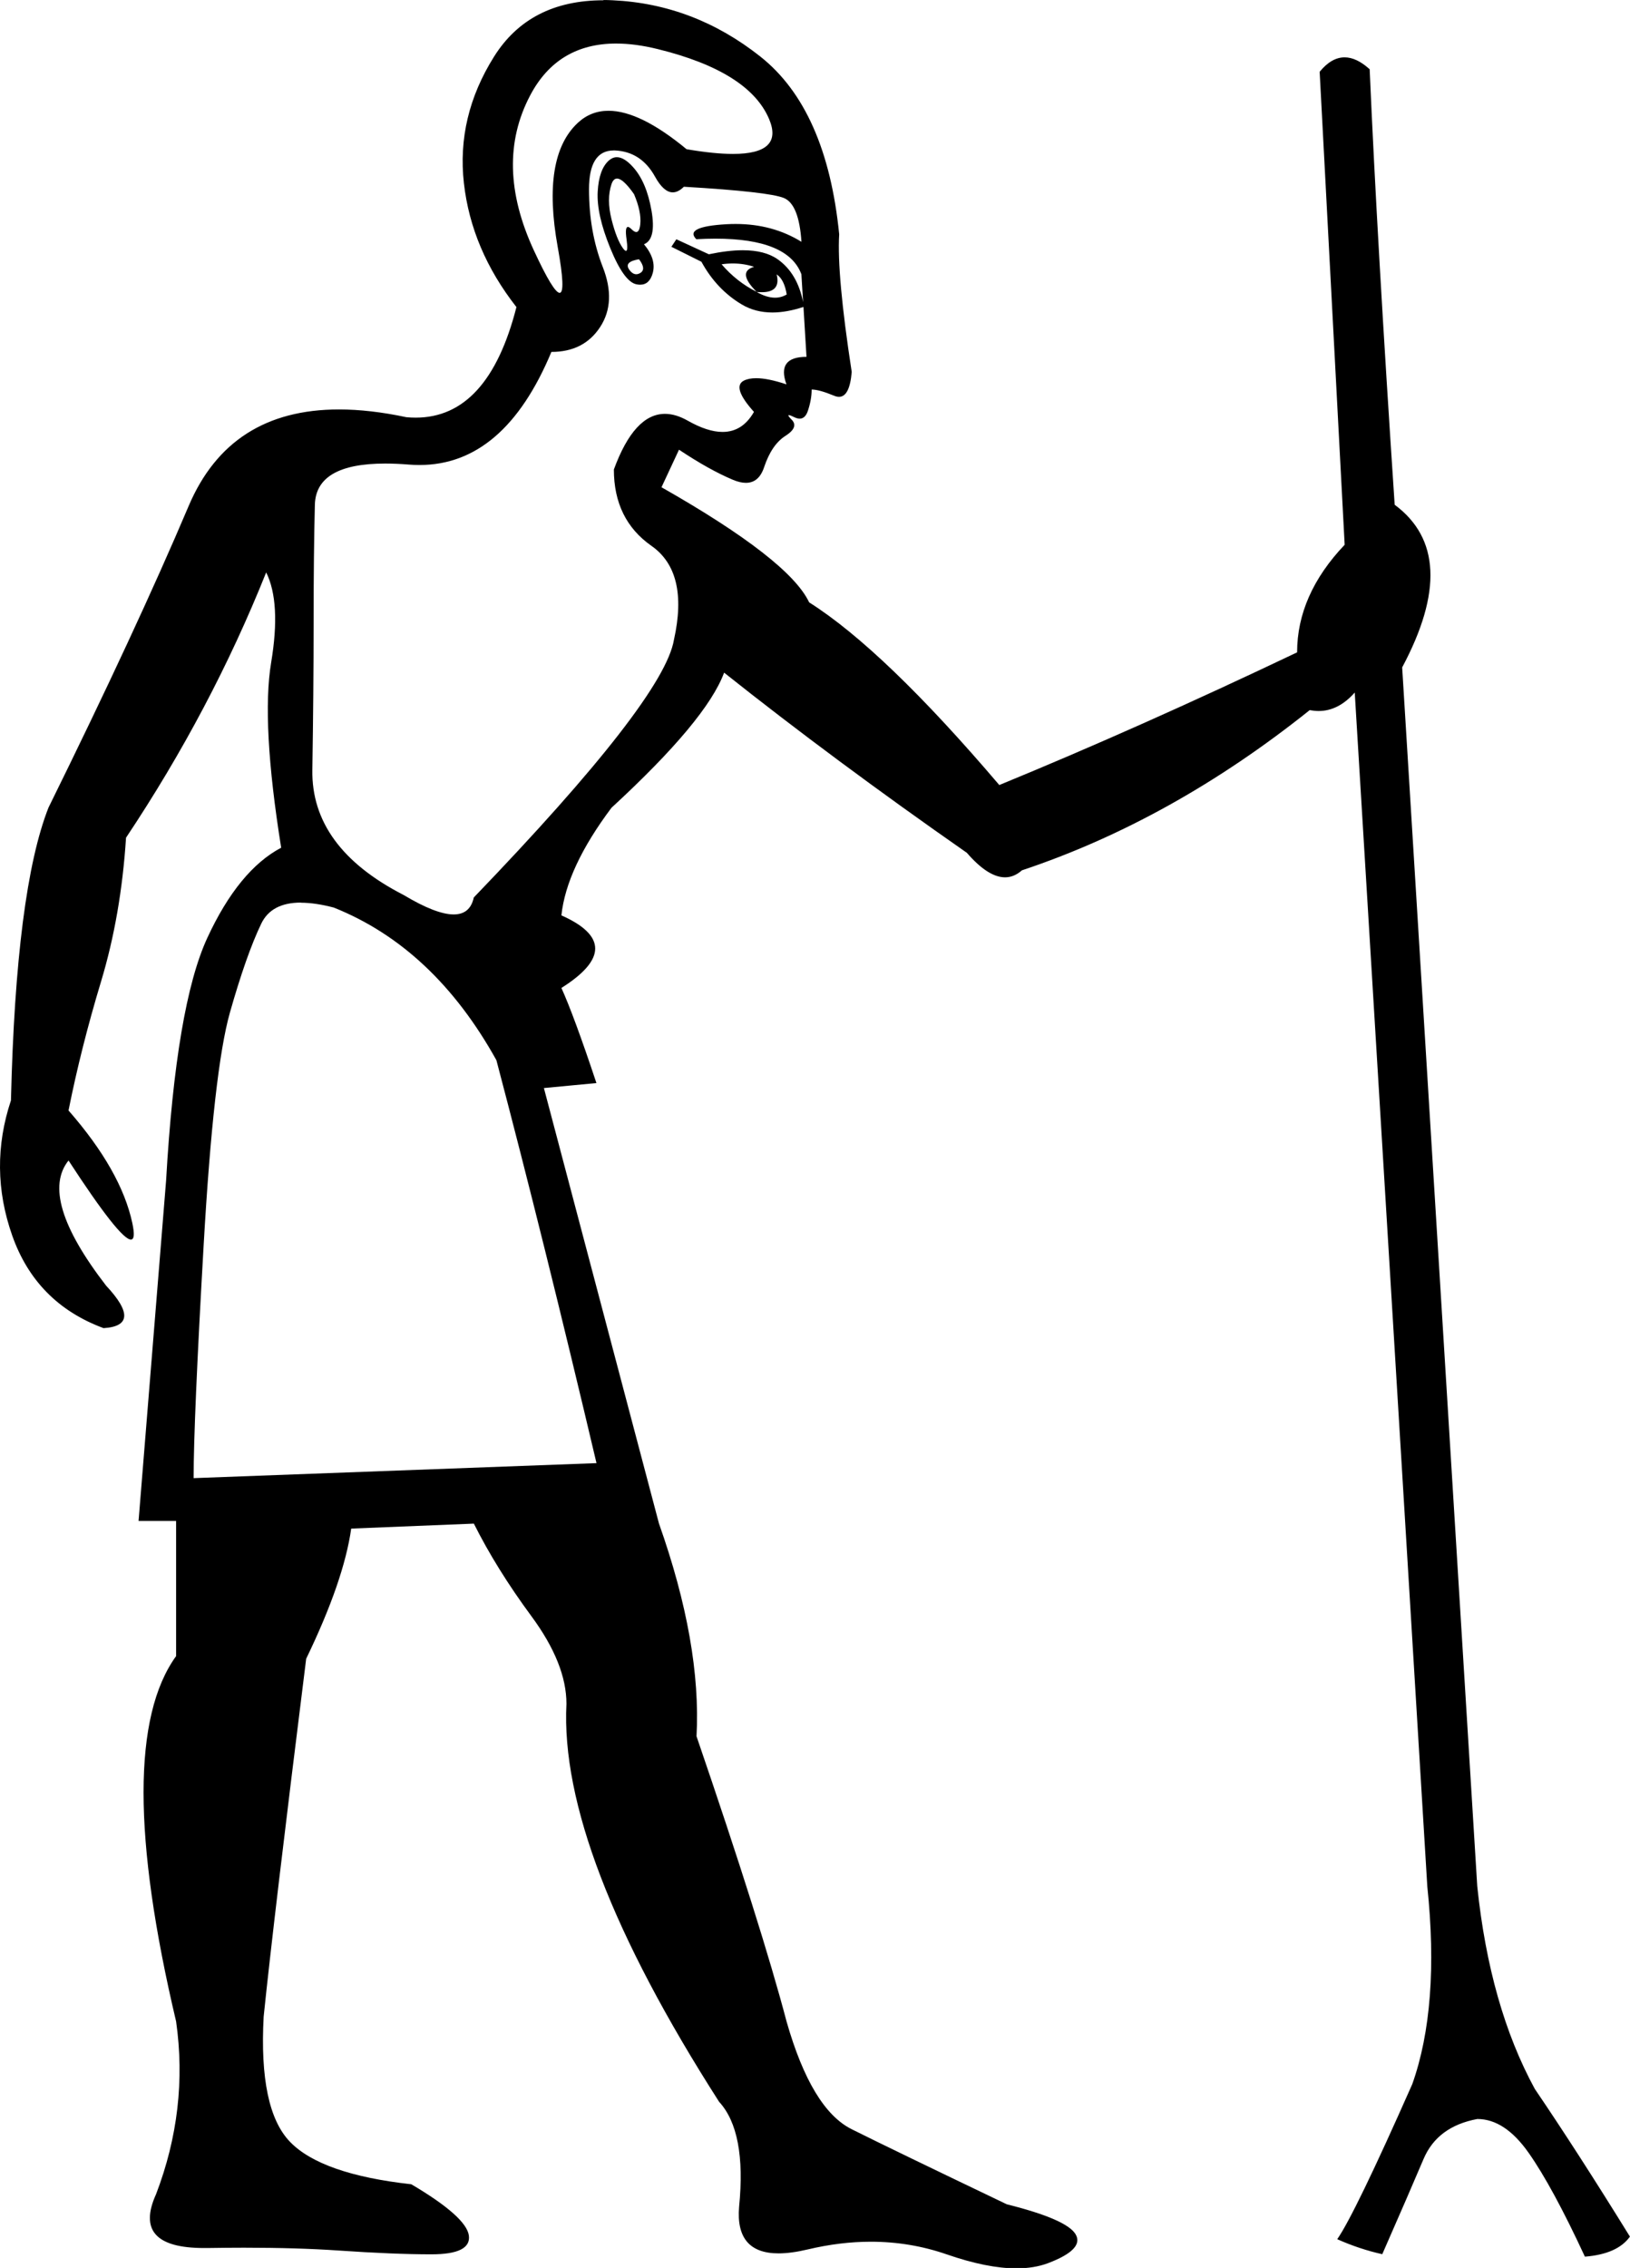
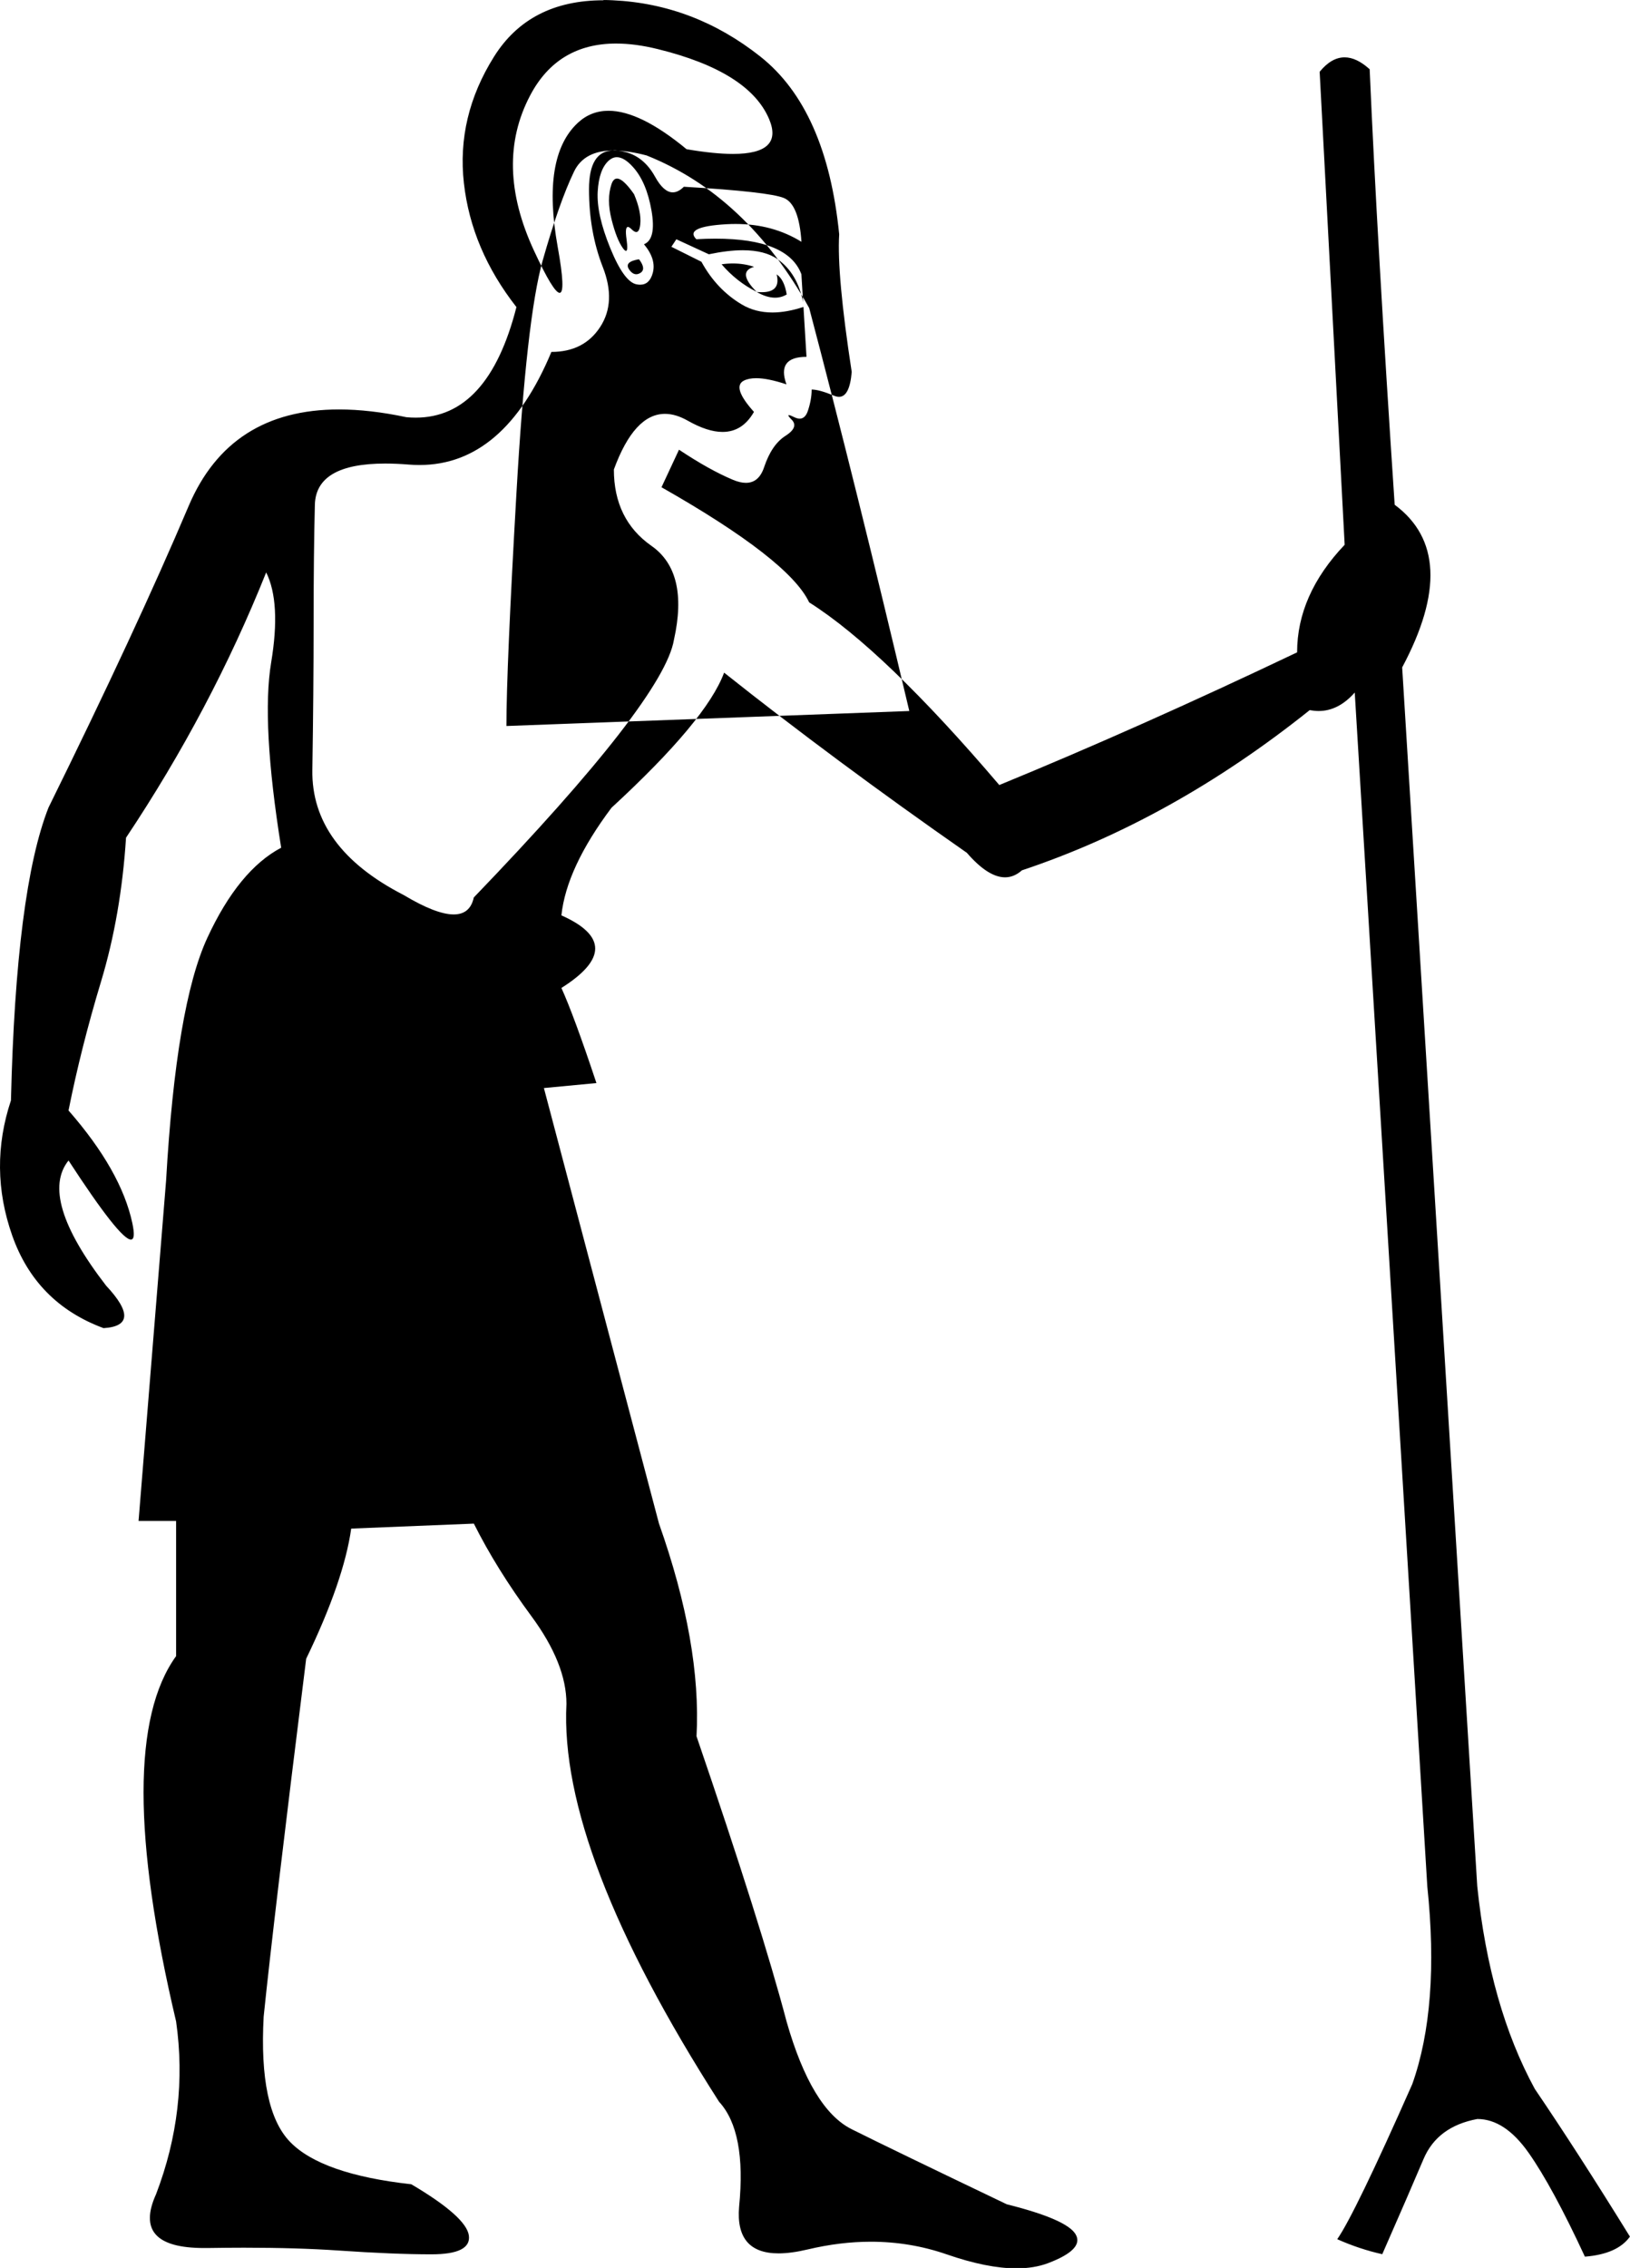
<svg xmlns="http://www.w3.org/2000/svg" id="a" data-name="Ebene 1" width="9.129mm" height="12.7mm" viewBox="0 0 25.878 36">
-   <path d="M9.796,2.834c-.038,0-.068,.03-.088,.089-.053,.159-.053,.344,0,.556,.053,.212,.113,.364,.179,.457,.022,.031,.039,.046,.051,.046,.024,0,.026-.062,.009-.185-.019-.13-.011-.195,.022-.195,.014,0,.033,.012,.057,.036,.03,.03,.055,.045,.075,.045,.034,0,.055-.041,.064-.124,.013-.132-.02-.291-.099-.477-.116-.166-.206-.248-.27-.248Zm.349,1.281c-.159,.026-.212,.079-.159,.159,.035,.053,.074,.079,.115,.079,.021,0,.042-.007,.064-.02,.066-.04,.06-.113-.02-.218Zm-.352-1.62c.076,0,.16,.05,.252,.151,.146,.159,.245,.391,.298,.695,.053,.305,.013,.483-.119,.536,.132,.159,.179,.311,.139,.457-.034,.123-.1,.185-.2,.185-.018,0-.037-.002-.058-.006-.132-.026-.271-.218-.417-.576-.146-.358-.212-.655-.199-.894,.013-.238,.073-.404,.179-.497,.039-.034,.081-.051,.125-.051Zm1.844,1.687c-.059,0-.119,.004-.181,.013,.159,.185,.344,.331,.556,.437-.212-.212-.225-.344-.04-.397-.106-.035-.218-.053-.335-.053Zm-1.856-3.491c-.62,0-1.075,.274-1.364,.823-.384,.728-.364,1.549,.06,2.463,.207,.447,.343,.671,.408,.671,.067,0,.057-.243-.031-.73-.172-.953-.066-1.609,.318-1.967,.138-.129,.301-.193,.489-.193,.334,0,.747,.203,1.239,.61,.292,.05,.538,.075,.736,.075,.538,0,.73-.184,.575-.552-.212-.503-.801-.874-1.768-1.112-.238-.059-.459-.088-.662-.088Zm2.549,3.664c.047,.188-.031,.283-.235,.283-.026,0-.053-.001-.082-.004h0c.106,.061,.203,.091,.292,.091,.066,0,.128-.017,.185-.051-.026-.159-.079-.265-.159-.318Zm.424,.443h0Zm-3.011-2.41c-.261,0-.392,.205-.392,.616,0,.45,.073,.861,.218,1.232,.146,.371,.132,.689-.04,.953-.172,.265-.43,.397-.775,.397-.499,1.196-1.196,1.795-2.094,1.795-.056,0-.113-.002-.171-.007-.134-.011-.258-.016-.374-.016-.732,0-1.104,.217-1.116,.652-.013,.503-.02,1.126-.02,1.867s-.007,1.523-.02,2.344,.47,1.483,1.45,1.986c.342,.205,.607,.308,.794,.308,.174,0,.28-.089,.319-.269,2.013-2.092,3.072-3.456,3.178-4.092,.159-.715,.04-1.212-.358-1.49-.397-.278-.596-.682-.596-1.212,.216-.589,.486-.883,.811-.883,.114,0,.234,.036,.361,.108,.21,.119,.394,.179,.553,.179,.212,0,.378-.106,.499-.318-.238-.265-.291-.43-.159-.497,.051-.025,.116-.038,.194-.038,.125,0,.286,.033,.481,.098-.106-.291,0-.437,.318-.437l-.048-.792h0c-.177,.058-.342,.088-.492,.088-.184,0-.348-.043-.492-.13-.265-.159-.477-.384-.636-.675l-.477-.238,.079-.119,.516,.238c.201-.042,.38-.064,.537-.064,.235,0,.42,.048,.555,.143,.209,.147,.344,.375,.404,.681h0l-.027-.443c-.141-.377-.596-.565-1.365-.565-.096,0-.197,.003-.303,.009-.132-.132,.026-.212,.477-.238,.05-.003,.099-.004,.148-.004,.39,0,.738,.094,1.044,.283-.026-.397-.119-.629-.278-.695-.159-.066-.689-.126-1.589-.179-.06,.06-.118,.089-.176,.089-.096,0-.19-.083-.281-.248-.146-.265-.358-.404-.636-.417-.008-0-.017-.001-.025-.001ZM4.777,14.327c-.313,0-.523,.112-.63,.336-.159,.331-.324,.801-.497,1.41-.172,.609-.311,1.841-.417,3.695-.106,1.854-.159,3.086-.159,3.695l6.396-.238c-.556-2.357-1.086-4.489-1.589-6.396-.662-1.192-1.523-2-2.582-2.423-.198-.052-.371-.077-.522-.077ZM9.579,0c.049,0,.099,.001,.149,.004,.861,.04,1.642,.338,2.344,.894,.702,.556,1.119,1.496,1.251,2.821-.026,.424,.04,1.152,.199,2.185-.022,.263-.089,.395-.202,.395-.023,0-.049-.006-.076-.017-.159-.066-.278-.099-.358-.099,0,.106-.02,.218-.06,.338-.028,.083-.071,.124-.13,.124-.026,0-.056-.008-.088-.024-.042-.021-.07-.032-.083-.032-.019,0-.005,.024,.043,.072,.079,.079,.046,.166-.099,.258-.146,.093-.258,.258-.338,.497-.055,.165-.151,.248-.289,.248-.061,0-.13-.016-.208-.049-.252-.106-.536-.265-.854-.477l-.278,.596c1.351,.768,2.132,1.377,2.344,1.827,.795,.503,1.801,1.47,3.019,2.9,1.483-.609,3.059-1.311,4.728-2.106,0-.609,.252-1.179,.755-1.708l-.397-7.508c.125-.153,.257-.229,.396-.229,.127,0,.259,.063,.398,.189,.079,1.827,.212,4.132,.397,6.913,.715,.53,.755,1.39,.119,2.582l1.192,19.347c.132,1.271,.437,2.344,.914,3.218,.45,.662,.953,1.443,1.51,2.344-.132,.185-.371,.291-.715,.318-.344-.742-.642-1.291-.894-1.649-.252-.358-.523-.536-.814-.536-.424,.079-.708,.291-.854,.636-.146,.344-.364,.848-.655,1.51-.238-.053-.477-.132-.715-.238,.185-.265,.583-1.086,1.192-2.463,.291-.821,.371-1.867,.238-3.138l-1.152-18.95c-.173,.195-.364,.293-.573,.293-.046,0-.094-.005-.142-.014-1.457,1.165-2.98,2.013-4.569,2.543-.083,.074-.172,.111-.268,.111-.179,0-.382-.13-.606-.389-1.404-.98-2.688-1.933-3.854-2.86-.185,.503-.781,1.218-1.788,2.145-.477,.636-.742,1.205-.795,1.708,.715,.318,.715,.702,0,1.152,.132,.291,.318,.795,.556,1.51l-.834,.079,1.827,6.913c.45,1.271,.649,2.397,.596,3.377,.689,2.013,1.165,3.522,1.43,4.529,.265,.927,.609,1.496,1.033,1.708,.424,.212,1.245,.609,2.463,1.192,.636,.159,1,.318,1.093,.477,.093,.159-.053,.311-.437,.457-.146,.055-.313,.083-.503,.083-.31,0-.679-.074-1.106-.222-.387-.134-.789-.201-1.206-.201-.324,0-.657,.041-.999,.122-.176,.042-.332,.063-.465,.063-.459,0-.668-.246-.627-.738,.079-.795-.026-1.351-.318-1.669-1.695-2.648-2.503-4.754-2.423-6.317,0-.424-.185-.887-.556-1.39-.371-.503-.675-.993-.914-1.47l-1.947,.079c-.079,.556-.318,1.245-.715,2.066-.344,2.754-.569,4.648-.675,5.681-.053,.98,.086,1.642,.417,1.986,.331,.344,.973,.569,1.927,.675,.583,.344,.887,.616,.914,.814,.026,.199-.172,.298-.596,.298-.397,0-.887-.02-1.47-.06-.437-.03-.937-.045-1.501-.045-.188,0-.383,.002-.585,.005-.018,0-.036,0-.053,0-.767,0-1.02-.285-.761-.855,.344-.9,.45-1.814,.318-2.741-.689-2.913-.689-4.847,0-5.8v-2.145h-.596l.437-5.403c.106-1.854,.324-3.138,.655-3.854,.331-.715,.722-1.192,1.172-1.43-.212-1.324-.265-2.304-.159-2.94,.106-.636,.079-1.112-.079-1.43-.583,1.457-1.324,2.86-2.225,4.211-.053,.821-.185,1.582-.397,2.284-.212,.702-.384,1.384-.516,2.046,.556,.636,.894,1.232,1.013,1.788,.037,.174,.03,.261-.023,.261-.115,0-.445-.418-.99-1.255h0c-.318,.397-.119,1.059,.596,1.986,.397,.424,.384,.649-.04,.675-.715-.265-1.198-.755-1.45-1.47-.252-.715-.258-1.43-.02-2.145,.053-2.225,.252-3.774,.596-4.648,.927-1.88,1.669-3.476,2.225-4.787,.434-1.022,1.229-1.533,2.387-1.533,.327,0,.684,.041,1.069,.123,.051,.005,.101,.007,.15,.007,.767,0,1.3-.585,1.598-1.755-.477-.609-.755-1.265-.834-1.967-.079-.702,.079-1.371,.477-2.006,.374-.598,.953-.897,1.738-.897Z" />
+   <path d="M9.796,2.834c-.038,0-.068,.03-.088,.089-.053,.159-.053,.344,0,.556,.053,.212,.113,.364,.179,.457,.022,.031,.039,.046,.051,.046,.024,0,.026-.062,.009-.185-.019-.13-.011-.195,.022-.195,.014,0,.033,.012,.057,.036,.03,.03,.055,.045,.075,.045,.034,0,.055-.041,.064-.124,.013-.132-.02-.291-.099-.477-.116-.166-.206-.248-.27-.248Zm.349,1.281c-.159,.026-.212,.079-.159,.159,.035,.053,.074,.079,.115,.079,.021,0,.042-.007,.064-.02,.066-.04,.06-.113-.02-.218Zm-.352-1.62c.076,0,.16,.05,.252,.151,.146,.159,.245,.391,.298,.695,.053,.305,.013,.483-.119,.536,.132,.159,.179,.311,.139,.457-.034,.123-.1,.185-.2,.185-.018,0-.037-.002-.058-.006-.132-.026-.271-.218-.417-.576-.146-.358-.212-.655-.199-.894,.013-.238,.073-.404,.179-.497,.039-.034,.081-.051,.125-.051Zm1.844,1.687c-.059,0-.119,.004-.181,.013,.159,.185,.344,.331,.556,.437-.212-.212-.225-.344-.04-.397-.106-.035-.218-.053-.335-.053Zm-1.856-3.491c-.62,0-1.075,.274-1.364,.823-.384,.728-.364,1.549,.06,2.463,.207,.447,.343,.671,.408,.671,.067,0,.057-.243-.031-.73-.172-.953-.066-1.609,.318-1.967,.138-.129,.301-.193,.489-.193,.334,0,.747,.203,1.239,.61,.292,.05,.538,.075,.736,.075,.538,0,.73-.184,.575-.552-.212-.503-.801-.874-1.768-1.112-.238-.059-.459-.088-.662-.088Zm2.549,3.664c.047,.188-.031,.283-.235,.283-.026,0-.053-.001-.082-.004h0c.106,.061,.203,.091,.292,.091,.066,0,.128-.017,.185-.051-.026-.159-.079-.265-.159-.318Zm.424,.443h0Zm-3.011-2.41c-.261,0-.392,.205-.392,.616,0,.45,.073,.861,.218,1.232,.146,.371,.132,.689-.04,.953-.172,.265-.43,.397-.775,.397-.499,1.196-1.196,1.795-2.094,1.795-.056,0-.113-.002-.171-.007-.134-.011-.258-.016-.374-.016-.732,0-1.104,.217-1.116,.652-.013,.503-.02,1.126-.02,1.867s-.007,1.523-.02,2.344,.47,1.483,1.45,1.986c.342,.205,.607,.308,.794,.308,.174,0,.28-.089,.319-.269,2.013-2.092,3.072-3.456,3.178-4.092,.159-.715,.04-1.212-.358-1.49-.397-.278-.596-.682-.596-1.212,.216-.589,.486-.883,.811-.883,.114,0,.234,.036,.361,.108,.21,.119,.394,.179,.553,.179,.212,0,.378-.106,.499-.318-.238-.265-.291-.43-.159-.497,.051-.025,.116-.038,.194-.038,.125,0,.286,.033,.481,.098-.106-.291,0-.437,.318-.437l-.048-.792h0c-.177,.058-.342,.088-.492,.088-.184,0-.348-.043-.492-.13-.265-.159-.477-.384-.636-.675l-.477-.238,.079-.119,.516,.238c.201-.042,.38-.064,.537-.064,.235,0,.42,.048,.555,.143,.209,.147,.344,.375,.404,.681h0l-.027-.443c-.141-.377-.596-.565-1.365-.565-.096,0-.197,.003-.303,.009-.132-.132,.026-.212,.477-.238,.05-.003,.099-.004,.148-.004,.39,0,.738,.094,1.044,.283-.026-.397-.119-.629-.278-.695-.159-.066-.689-.126-1.589-.179-.06,.06-.118,.089-.176,.089-.096,0-.19-.083-.281-.248-.146-.265-.358-.404-.636-.417-.008-0-.017-.001-.025-.001Zc-.313,0-.523,.112-.63,.336-.159,.331-.324,.801-.497,1.41-.172,.609-.311,1.841-.417,3.695-.106,1.854-.159,3.086-.159,3.695l6.396-.238c-.556-2.357-1.086-4.489-1.589-6.396-.662-1.192-1.523-2-2.582-2.423-.198-.052-.371-.077-.522-.077ZM9.579,0c.049,0,.099,.001,.149,.004,.861,.04,1.642,.338,2.344,.894,.702,.556,1.119,1.496,1.251,2.821-.026,.424,.04,1.152,.199,2.185-.022,.263-.089,.395-.202,.395-.023,0-.049-.006-.076-.017-.159-.066-.278-.099-.358-.099,0,.106-.02,.218-.06,.338-.028,.083-.071,.124-.13,.124-.026,0-.056-.008-.088-.024-.042-.021-.07-.032-.083-.032-.019,0-.005,.024,.043,.072,.079,.079,.046,.166-.099,.258-.146,.093-.258,.258-.338,.497-.055,.165-.151,.248-.289,.248-.061,0-.13-.016-.208-.049-.252-.106-.536-.265-.854-.477l-.278,.596c1.351,.768,2.132,1.377,2.344,1.827,.795,.503,1.801,1.47,3.019,2.9,1.483-.609,3.059-1.311,4.728-2.106,0-.609,.252-1.179,.755-1.708l-.397-7.508c.125-.153,.257-.229,.396-.229,.127,0,.259,.063,.398,.189,.079,1.827,.212,4.132,.397,6.913,.715,.53,.755,1.39,.119,2.582l1.192,19.347c.132,1.271,.437,2.344,.914,3.218,.45,.662,.953,1.443,1.51,2.344-.132,.185-.371,.291-.715,.318-.344-.742-.642-1.291-.894-1.649-.252-.358-.523-.536-.814-.536-.424,.079-.708,.291-.854,.636-.146,.344-.364,.848-.655,1.51-.238-.053-.477-.132-.715-.238,.185-.265,.583-1.086,1.192-2.463,.291-.821,.371-1.867,.238-3.138l-1.152-18.95c-.173,.195-.364,.293-.573,.293-.046,0-.094-.005-.142-.014-1.457,1.165-2.98,2.013-4.569,2.543-.083,.074-.172,.111-.268,.111-.179,0-.382-.13-.606-.389-1.404-.98-2.688-1.933-3.854-2.86-.185,.503-.781,1.218-1.788,2.145-.477,.636-.742,1.205-.795,1.708,.715,.318,.715,.702,0,1.152,.132,.291,.318,.795,.556,1.51l-.834,.079,1.827,6.913c.45,1.271,.649,2.397,.596,3.377,.689,2.013,1.165,3.522,1.43,4.529,.265,.927,.609,1.496,1.033,1.708,.424,.212,1.245,.609,2.463,1.192,.636,.159,1,.318,1.093,.477,.093,.159-.053,.311-.437,.457-.146,.055-.313,.083-.503,.083-.31,0-.679-.074-1.106-.222-.387-.134-.789-.201-1.206-.201-.324,0-.657,.041-.999,.122-.176,.042-.332,.063-.465,.063-.459,0-.668-.246-.627-.738,.079-.795-.026-1.351-.318-1.669-1.695-2.648-2.503-4.754-2.423-6.317,0-.424-.185-.887-.556-1.39-.371-.503-.675-.993-.914-1.47l-1.947,.079c-.079,.556-.318,1.245-.715,2.066-.344,2.754-.569,4.648-.675,5.681-.053,.98,.086,1.642,.417,1.986,.331,.344,.973,.569,1.927,.675,.583,.344,.887,.616,.914,.814,.026,.199-.172,.298-.596,.298-.397,0-.887-.02-1.47-.06-.437-.03-.937-.045-1.501-.045-.188,0-.383,.002-.585,.005-.018,0-.036,0-.053,0-.767,0-1.02-.285-.761-.855,.344-.9,.45-1.814,.318-2.741-.689-2.913-.689-4.847,0-5.8v-2.145h-.596l.437-5.403c.106-1.854,.324-3.138,.655-3.854,.331-.715,.722-1.192,1.172-1.43-.212-1.324-.265-2.304-.159-2.94,.106-.636,.079-1.112-.079-1.43-.583,1.457-1.324,2.86-2.225,4.211-.053,.821-.185,1.582-.397,2.284-.212,.702-.384,1.384-.516,2.046,.556,.636,.894,1.232,1.013,1.788,.037,.174,.03,.261-.023,.261-.115,0-.445-.418-.99-1.255h0c-.318,.397-.119,1.059,.596,1.986,.397,.424,.384,.649-.04,.675-.715-.265-1.198-.755-1.45-1.47-.252-.715-.258-1.43-.02-2.145,.053-2.225,.252-3.774,.596-4.648,.927-1.88,1.669-3.476,2.225-4.787,.434-1.022,1.229-1.533,2.387-1.533,.327,0,.684,.041,1.069,.123,.051,.005,.101,.007,.15,.007,.767,0,1.3-.585,1.598-1.755-.477-.609-.755-1.265-.834-1.967-.079-.702,.079-1.371,.477-2.006,.374-.598,.953-.897,1.738-.897Z" />
</svg>